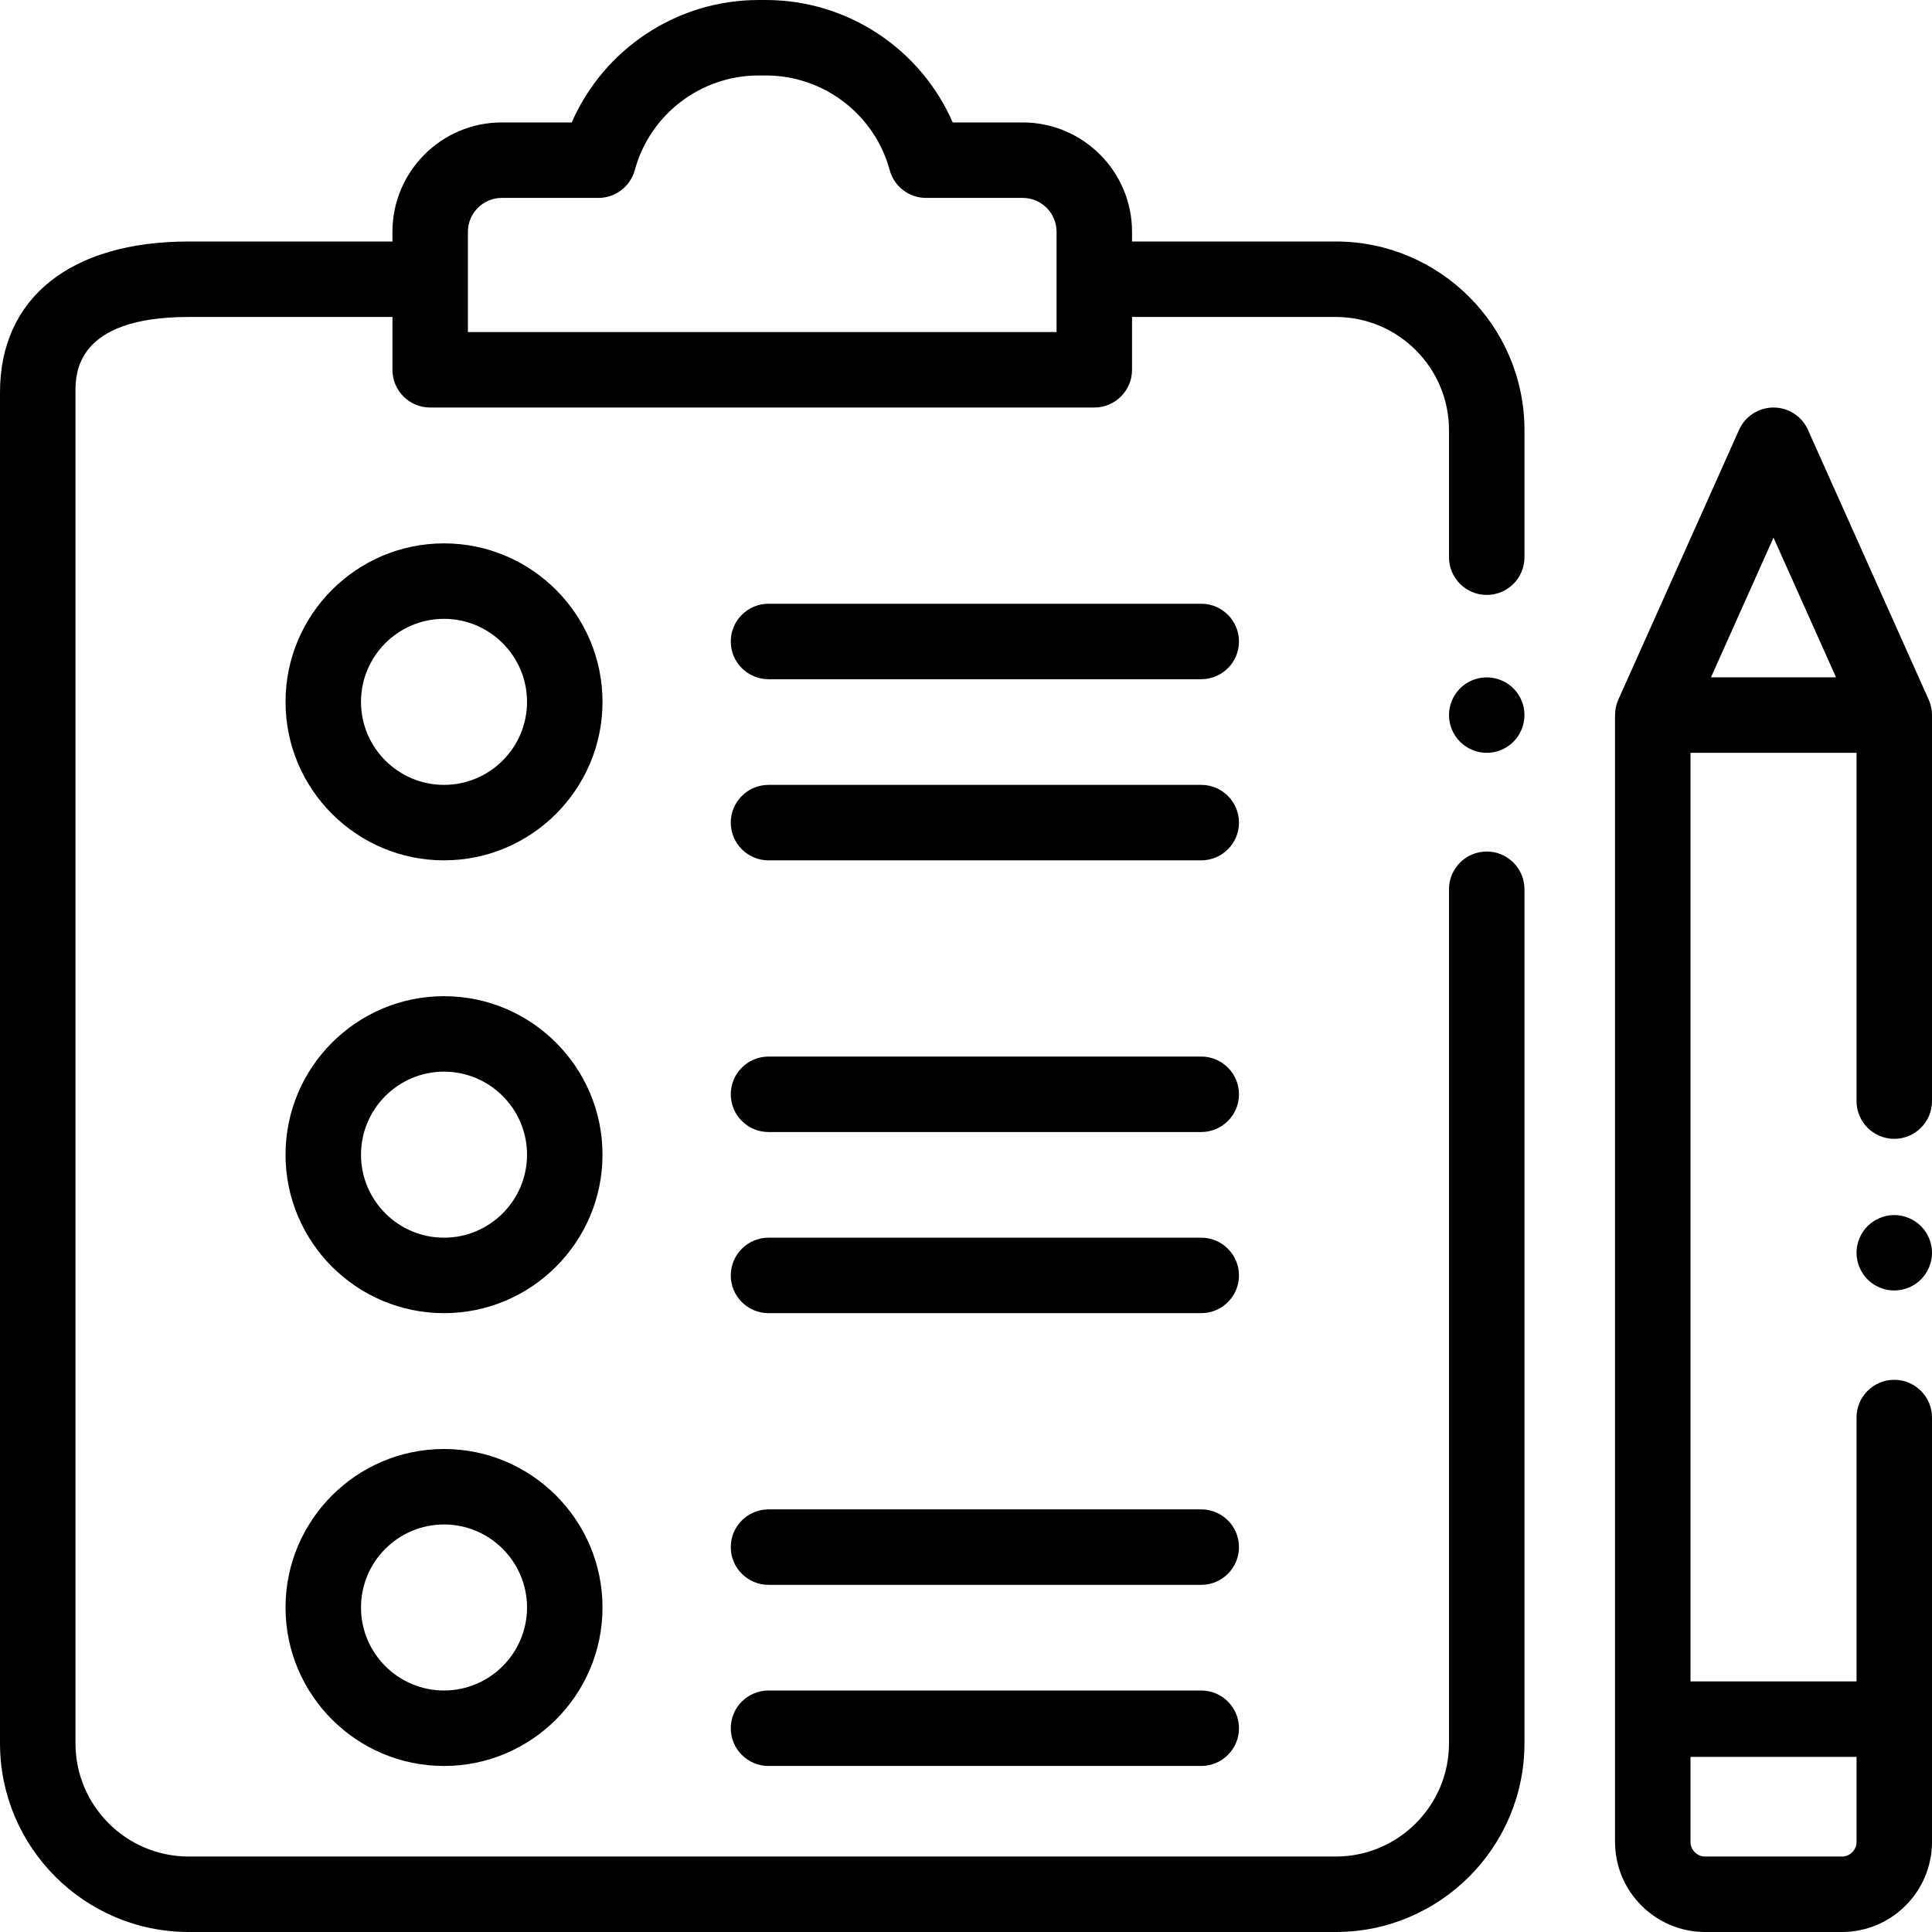
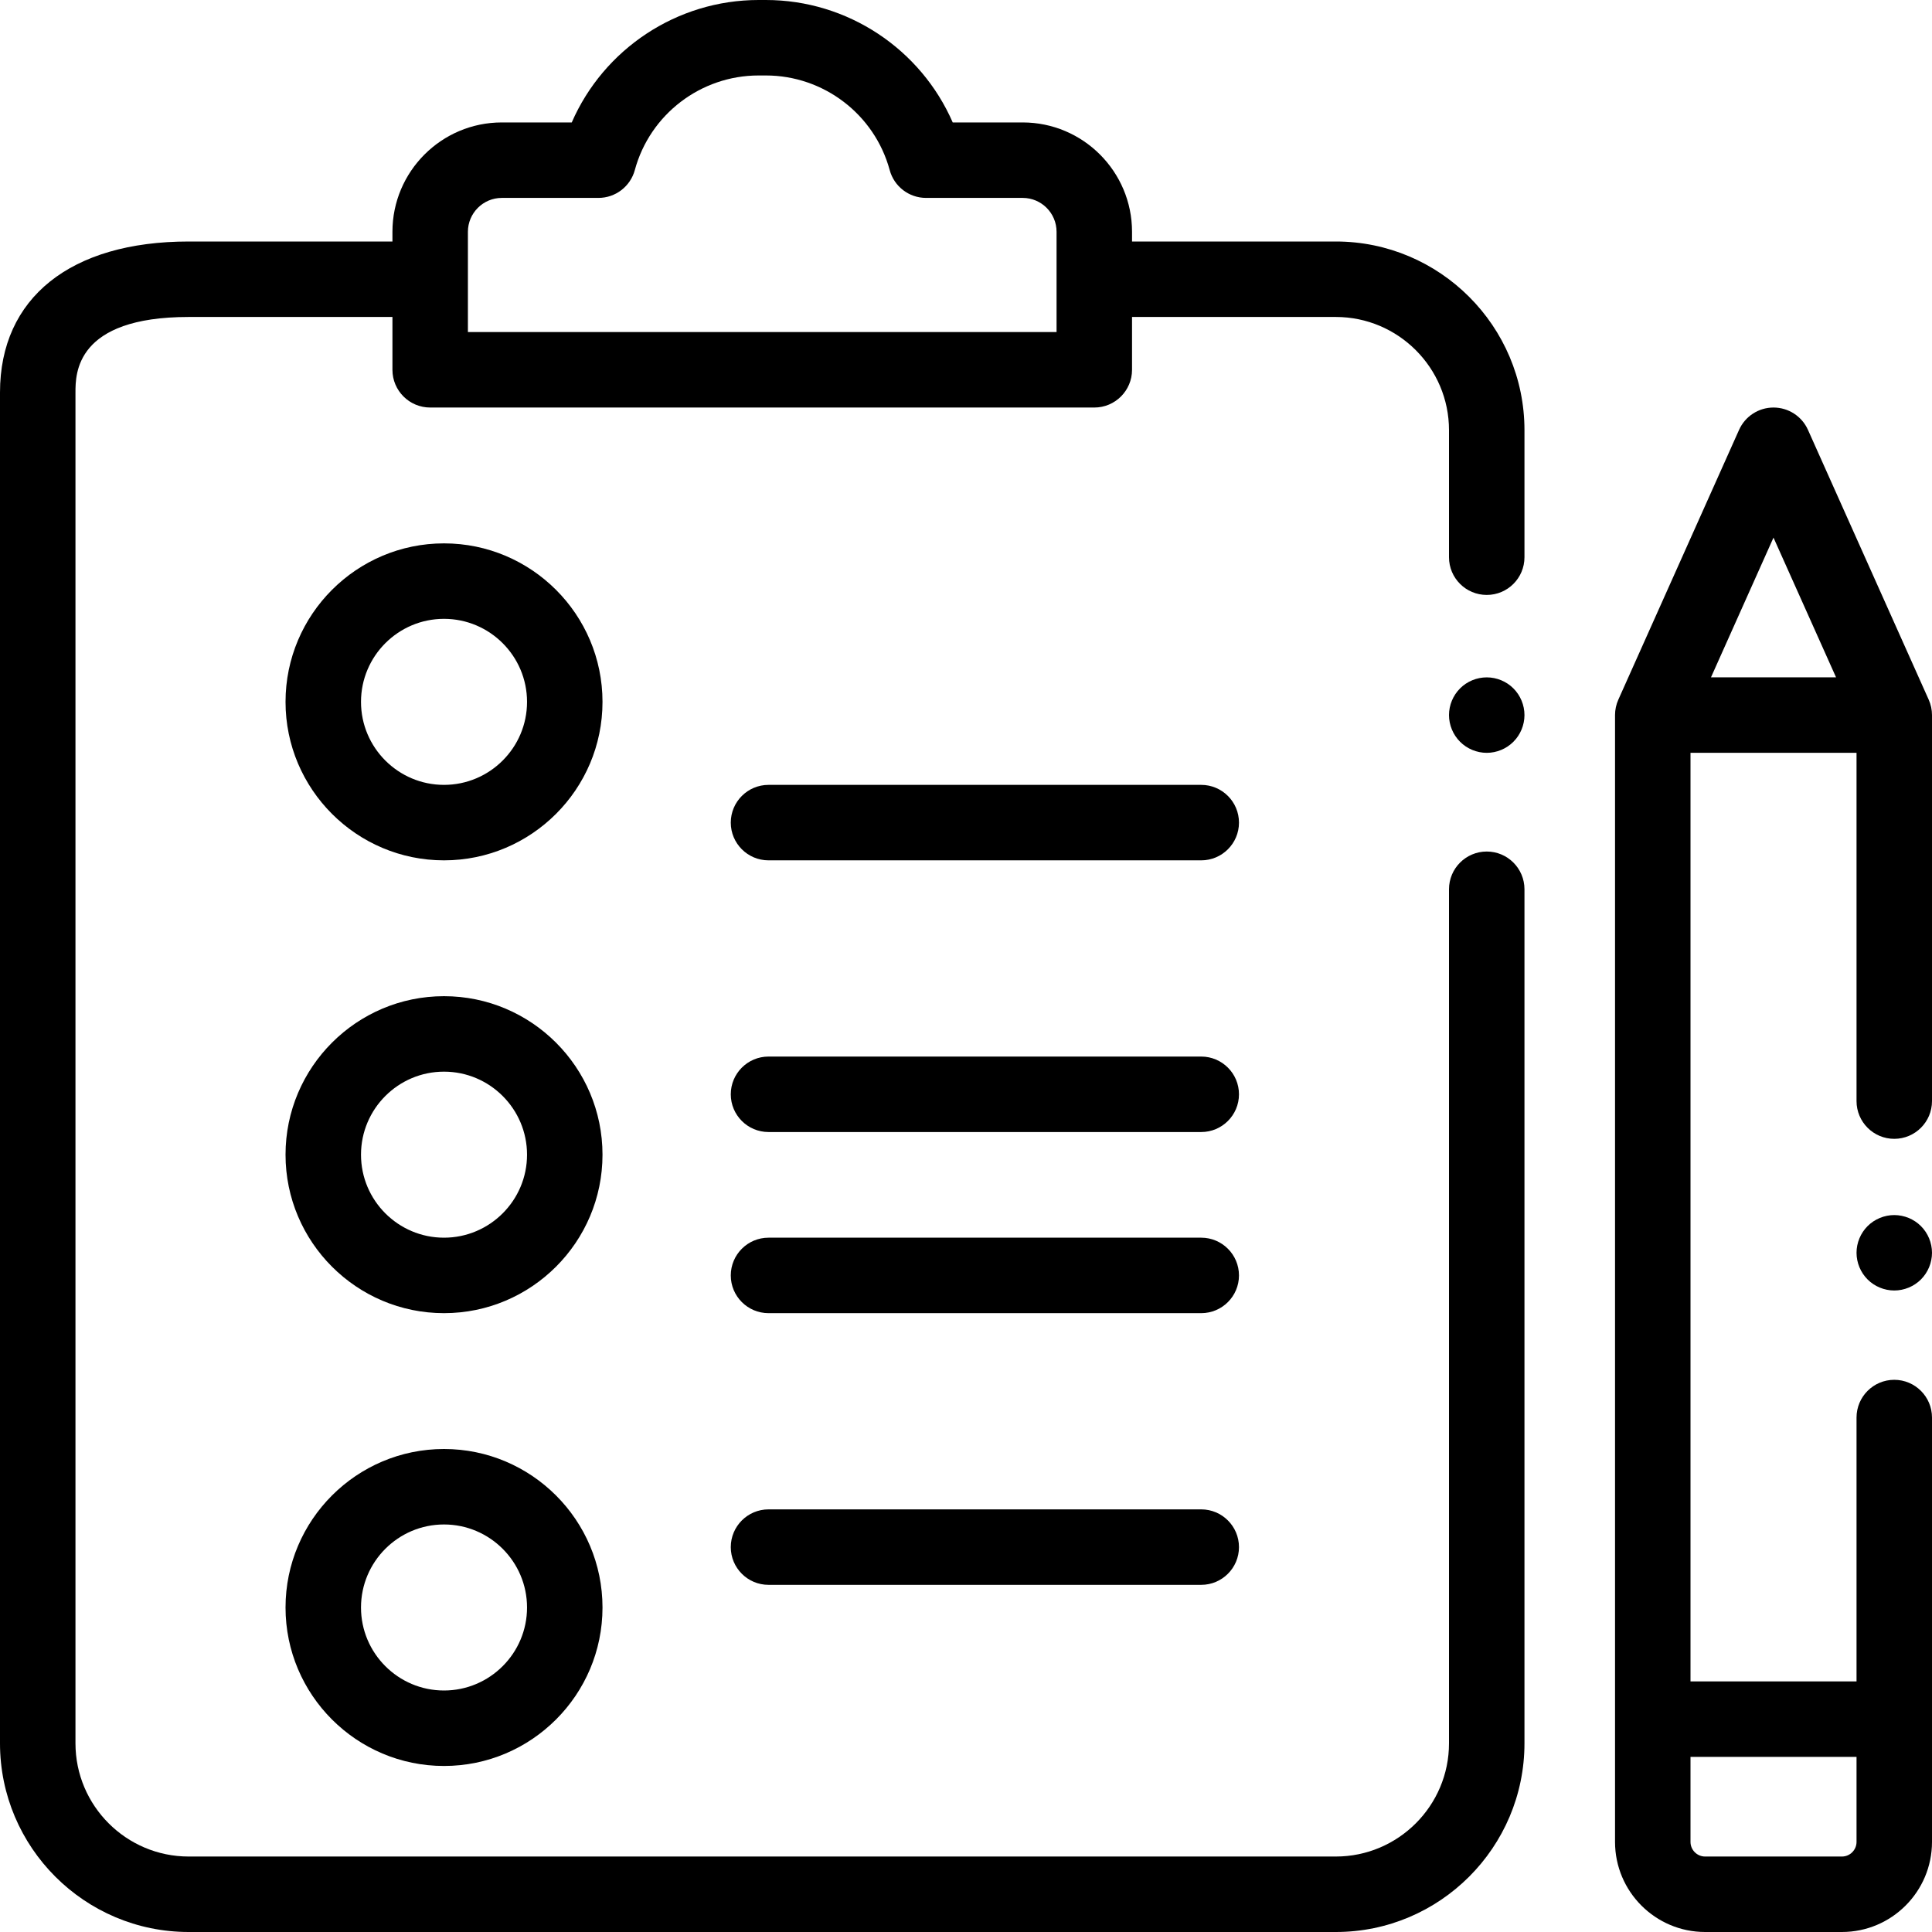
<svg xmlns="http://www.w3.org/2000/svg" width="48" height="48" viewBox="0 0 48 48" fill="none">
  <path d="M33.188 6H28.125V5.759C28.125 4.261 26.907 3.042 25.408 3.042H23.67C22.877 1.22 21.06 0 19.028 0H18.847C16.815 0 14.998 1.22 14.205 3.042H12.467C10.968 3.042 9.75 4.261 9.75 5.759V6H4.688C1.752 6 0 7.402 0 9.75V43.312C0 45.897 2.103 48 4.688 48H33.188C35.772 48 37.875 45.897 37.875 43.312V22.094C37.875 21.576 37.455 21.156 36.938 21.156C36.42 21.156 36 21.576 36 22.094V43.312C36 44.863 34.738 46.125 33.188 46.125H4.688C3.137 46.125 1.875 44.863 1.875 43.312V9.75C1.875 9.286 1.875 7.875 4.688 7.875H9.75V9.188C9.75 9.705 10.17 10.125 10.688 10.125H27.188C27.705 10.125 28.125 9.705 28.125 9.188V7.875H33.188C34.738 7.875 36 9.137 36 10.688V13.844C36 14.362 36.42 14.781 36.938 14.781C37.455 14.781 37.875 14.362 37.875 13.844V10.688C37.875 8.103 35.772 6 33.188 6ZM26.25 8.25H11.625V5.759C11.625 5.295 12.003 4.917 12.467 4.917H14.867C15.29 4.917 15.661 4.634 15.772 4.225C16.147 2.841 17.412 1.875 18.847 1.875H19.028C20.463 1.875 21.728 2.841 22.104 4.225C22.214 4.634 22.585 4.917 23.008 4.917H25.409C25.873 4.917 26.25 5.295 26.25 5.759V8.25Z" fill="black" />
  <path d="M36.938 16.829C36.691 16.829 36.449 16.928 36.275 17.103C36.1 17.278 36 17.519 36 17.766C36 18.013 36.1 18.254 36.275 18.429C36.449 18.604 36.691 18.704 36.938 18.704C37.184 18.704 37.426 18.604 37.6 18.429C37.775 18.255 37.875 18.013 37.875 17.766C37.875 17.519 37.775 17.277 37.6 17.103C37.426 16.928 37.184 16.829 36.938 16.829Z" fill="black" />
  <path d="M47.062 30.188C46.816 30.188 46.574 30.288 46.4 30.462C46.225 30.637 46.125 30.878 46.125 31.125C46.125 31.372 46.225 31.613 46.4 31.788C46.574 31.962 46.816 32.062 47.062 32.062C47.309 32.062 47.551 31.962 47.725 31.788C47.9 31.613 48 31.372 48 31.125C48 30.878 47.9 30.637 47.725 30.462C47.551 30.288 47.309 30.188 47.062 30.188Z" fill="black" />
  <path d="M47.918 17.383L44.918 10.679C44.767 10.342 44.432 10.125 44.062 10.125C43.693 10.125 43.358 10.342 43.207 10.679L40.207 17.383C40.153 17.503 40.125 17.634 40.125 17.766V45.762C40.125 46.996 41.129 48 42.363 48H45.762C46.996 48 48 46.996 48 45.762V35.219C48 34.701 47.58 34.281 47.062 34.281C46.545 34.281 46.125 34.701 46.125 35.219V41.774H42V18.703H46.125V27.356C46.125 27.874 46.545 28.294 47.062 28.294C47.58 28.294 48 27.874 48 27.356V17.766C48 17.634 47.972 17.503 47.918 17.383ZM44.062 13.357L45.616 16.828H42.509L44.062 13.357ZM46.125 43.649V45.762C46.125 45.962 45.962 46.125 45.762 46.125H42.363C42.163 46.125 42 45.962 42 45.762V43.649H46.125Z" fill="black" />
  <path d="M11.031 13.5C8.86 13.5 7.094 15.266 7.094 17.438C7.094 19.609 8.86 21.375 11.031 21.375C13.202 21.375 14.969 19.609 14.969 17.438C14.969 15.266 13.202 13.5 11.031 13.5ZM11.031 19.5C9.894 19.5 8.969 18.575 8.969 17.438C8.969 16.3 9.894 15.375 11.031 15.375C12.168 15.375 13.094 16.3 13.094 17.438C13.094 18.575 12.168 19.5 11.031 19.5Z" fill="black" />
  <path d="M11.031 24.75C8.86 24.75 7.094 26.516 7.094 28.688C7.094 30.859 8.86 32.625 11.031 32.625C13.202 32.625 14.969 30.859 14.969 28.688C14.969 26.516 13.202 24.75 11.031 24.75ZM11.031 30.75C9.894 30.75 8.969 29.825 8.969 28.688C8.969 27.55 9.894 26.625 11.031 26.625C12.168 26.625 13.094 27.55 13.094 28.688C13.094 29.825 12.168 30.75 11.031 30.75Z" fill="black" />
  <path d="M11.031 36C8.86 36 7.094 37.766 7.094 39.938C7.094 42.109 8.86 43.875 11.031 43.875C13.202 43.875 14.969 42.109 14.969 39.938C14.969 37.766 13.202 36 11.031 36ZM11.031 42C9.894 42 8.969 41.075 8.969 39.938C8.969 38.8 9.894 37.875 11.031 37.875C12.168 37.875 13.094 38.8 13.094 39.938C13.094 41.075 12.168 42 11.031 42Z" fill="black" />
  <path d="M29.844 19.5H19.094C18.576 19.5 18.156 19.92 18.156 20.438C18.156 20.955 18.576 21.375 19.094 21.375H29.844C30.361 21.375 30.782 20.955 30.782 20.438C30.782 19.92 30.361 19.5 29.844 19.5Z" fill="black" />
-   <path d="M29.844 15H19.094C18.576 15 18.156 15.42 18.156 15.938C18.156 16.455 18.576 16.875 19.094 16.875H29.844C30.361 16.875 30.782 16.455 30.782 15.938C30.782 15.42 30.361 15 29.844 15Z" fill="black" />
  <path d="M29.844 30.75H19.094C18.576 30.75 18.156 31.17 18.156 31.688C18.156 32.205 18.576 32.625 19.094 32.625H29.844C30.361 32.625 30.782 32.205 30.782 31.688C30.782 31.17 30.361 30.75 29.844 30.75Z" fill="black" />
  <path d="M29.844 26.25H19.094C18.576 26.25 18.156 26.67 18.156 27.188C18.156 27.705 18.576 28.125 19.094 28.125H29.844C30.361 28.125 30.782 27.705 30.782 27.188C30.782 26.67 30.361 26.25 29.844 26.25Z" fill="black" />
-   <path d="M29.844 42H19.094C18.576 42 18.156 42.42 18.156 42.938C18.156 43.455 18.576 43.875 19.094 43.875H29.844C30.361 43.875 30.782 43.455 30.782 42.938C30.782 42.42 30.361 42 29.844 42Z" fill="black" />
  <path d="M29.844 37.5H19.094C18.576 37.5 18.156 37.92 18.156 38.438C18.156 38.955 18.576 39.375 19.094 39.375H29.844C30.361 39.375 30.782 38.955 30.782 38.438C30.782 37.92 30.361 37.5 29.844 37.5Z" fill="black" />
</svg>